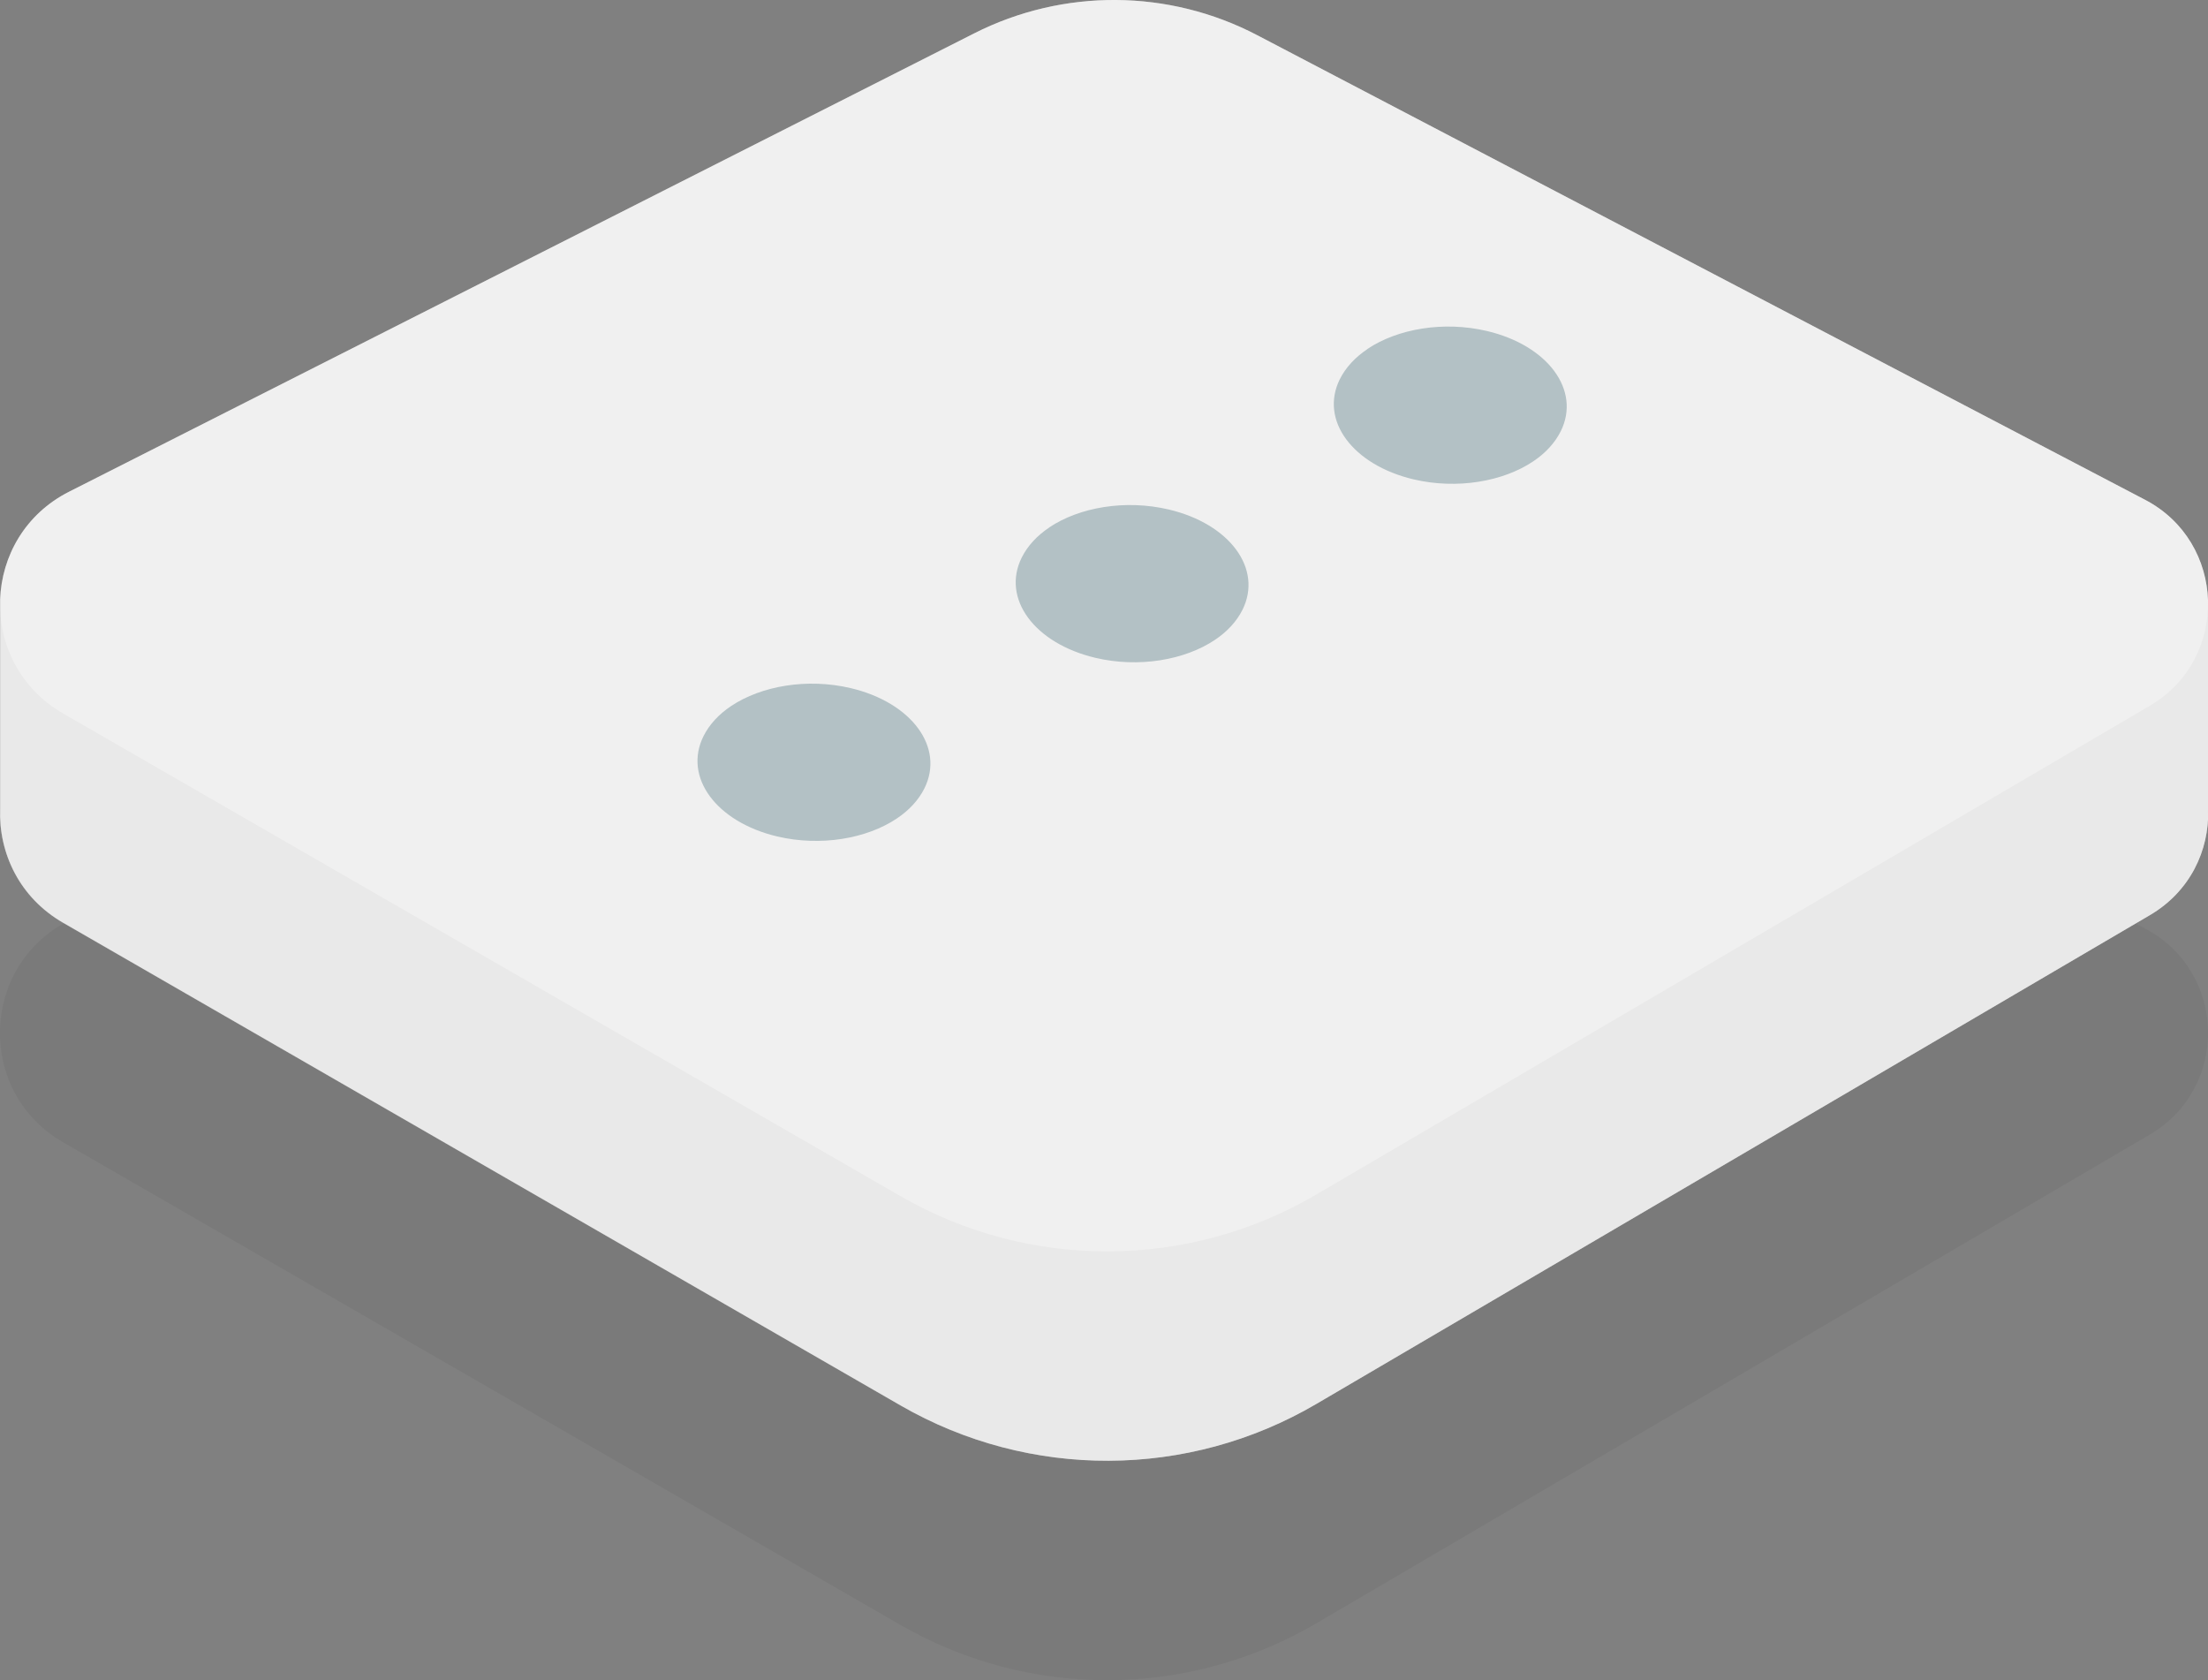
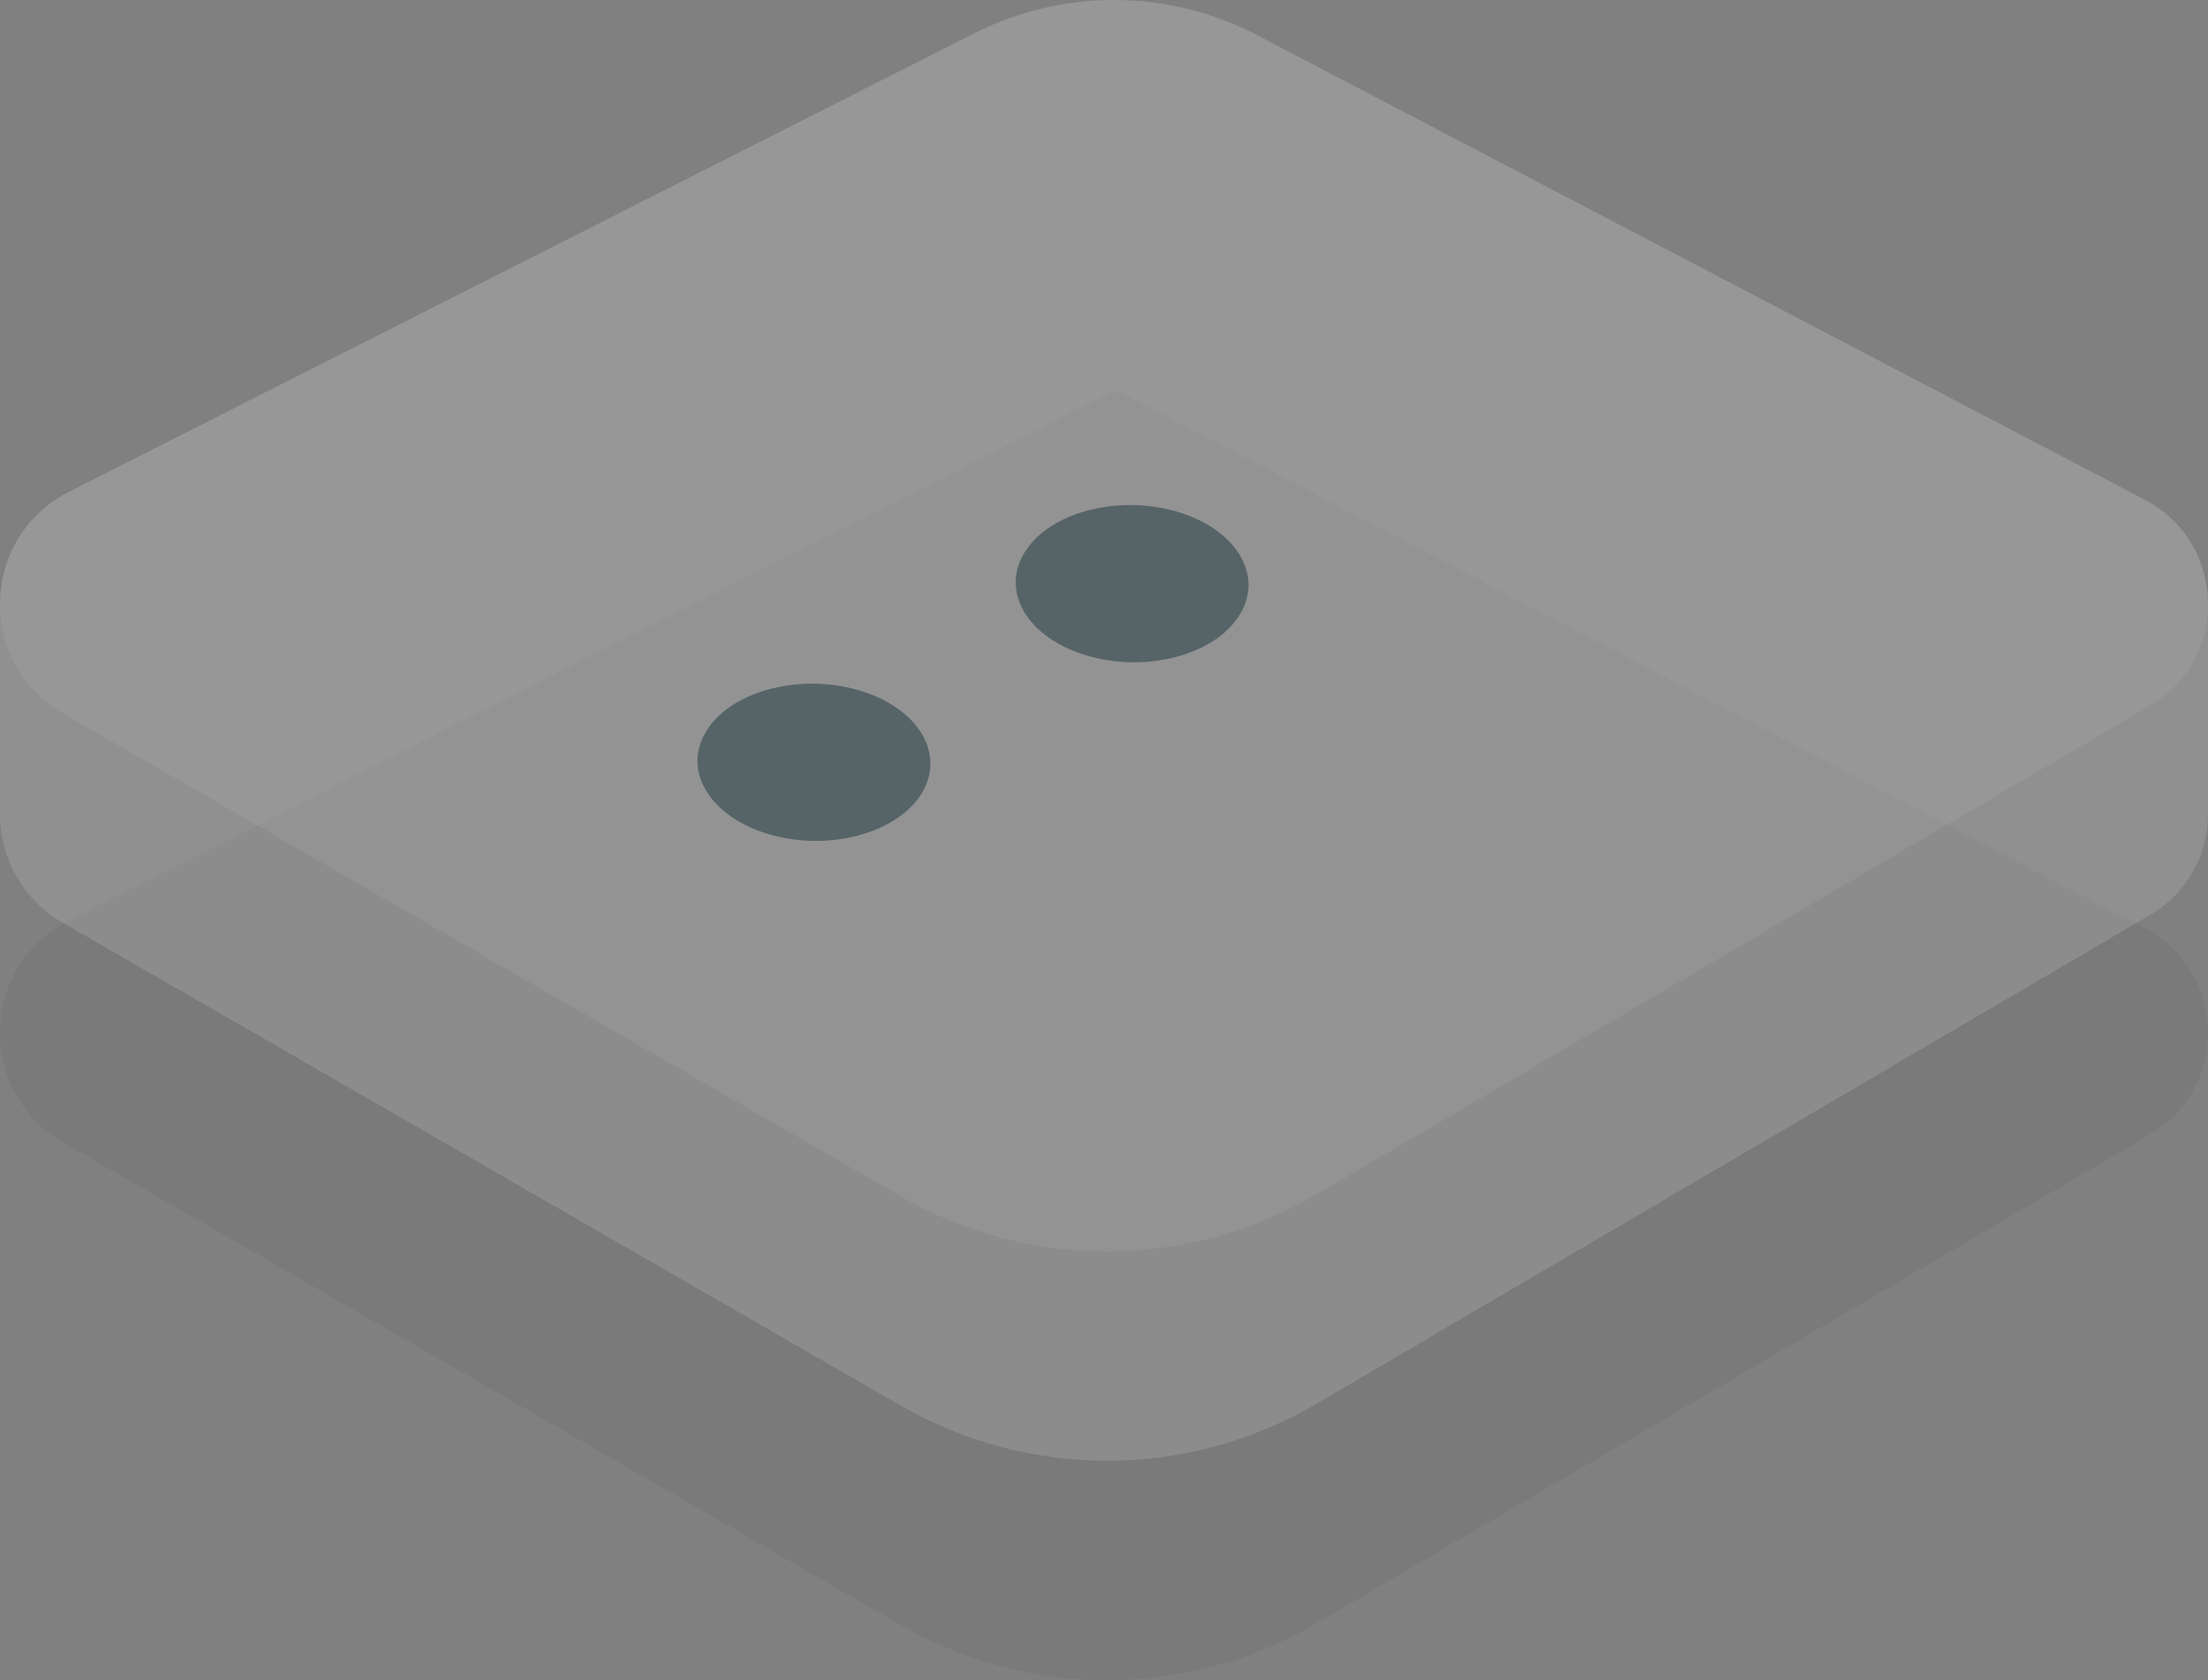
<svg xmlns="http://www.w3.org/2000/svg" id="Calque_2" viewBox="0 0 157.5 119.84">
  <rect x="0" y="0" width="157.5" height="119.84" fill="#808080" stroke="none" />
  <defs>
    <style>.cls-1{fill:#fff;}.cls-2{fill:#b4b4b4;}.cls-3{fill:#002e3b;}.cls-4{fill:#cdcccc;}.cls-5{opacity:.3;}.cls-6{fill:#010101;opacity:.05;}</style>
  </defs>
  <g id="Calque_1-2">
    <g id="v4">
      <g>
        <path class="cls-6" d="m4.5,81.47l59.74,34.43c9.18,5.29,20.5,5.25,29.64-.11l59.47-34.87c5.69-3.34,5.49-11.64-.36-14.7L79.62,27.83,4.93,65.65c-6.38,3.23-6.62,12.25-.43,15.82Z" />
-         <path class="cls-1" d="m157.5,42.85v-.03h0c-.09-2.85-1.6-5.67-4.5-7.18L89.68,2.51c-6.31-3.3-13.83-3.35-20.19-.13L4.93,35.07C1.77,36.67.12,39.69.01,42.76h0v.03c0,.07,0,.13,0,.2v14.71c-.11,3.13,1.37,6.32,4.5,8.12l59.74,34.43c9.18,5.29,20.5,5.25,29.64-.11l59.47-34.87c2.86-1.68,4.23-4.61,4.15-7.5v-14.83s0-.07,0-.1Z" />
        <g class="cls-5">
          <g>
            <path class="cls-2" d="m0,57.71v-14.94S79.87,2.89,79.87,2.89l77.63,39.93v14.95c.09,2.89-1.29,5.82-4.15,7.5l-59.47,34.87c-9.14,5.36-20.46,5.4-29.64.11L4.5,65.83C1.38,64.03-.11,60.84,0,57.71Z" />
            <path class="cls-4" d="m4.5,50.89l59.74,34.43c9.18,5.29,20.5,5.25,29.64-.11l59.47-34.87c5.69-3.34,5.49-11.64-.36-14.7L89.68,2.51c-6.31-3.3-13.83-3.35-20.19-.13L4.93,35.07c-6.38,3.23-6.62,12.25-.43,15.82Z" />
          </g>
          <g>
            <path class="cls-3" d="m52.15,50.36c2.15-1.44,5.43-2.01,8.53-1.28,4.36,1.03,6.71,4.23,5.26,7.15-.42.84-1.1,1.57-1.97,2.15-2.15,1.44-5.43,2.01-8.53,1.28-4.35-1.03-6.71-4.23-5.26-7.15.42-.84,1.1-1.57,1.97-2.15Z" />
            <path class="cls-3" d="m74.84,37.62c2.15-1.44,5.43-2.01,8.53-1.28,4.36,1.03,6.71,4.23,5.26,7.15-.42.84-1.1,1.57-1.97,2.15-2.15,1.44-5.43,2.01-8.52,1.28-4.36-1.03-6.71-4.23-5.26-7.15.42-.84,1.1-1.57,1.97-2.15Z" />
-             <path class="cls-3" d="m97.54,24.89c2.15-1.44,5.43-2.01,8.53-1.28,4.35,1.03,6.71,4.23,5.26,7.15-.42.84-1.1,1.57-1.97,2.15-2.15,1.44-5.43,2.01-8.53,1.28-4.35-1.03-6.71-4.22-5.26-7.14.42-.84,1.1-1.57,1.97-2.15Z" />
          </g>
        </g>
      </g>
    </g>
  </g>
</svg>